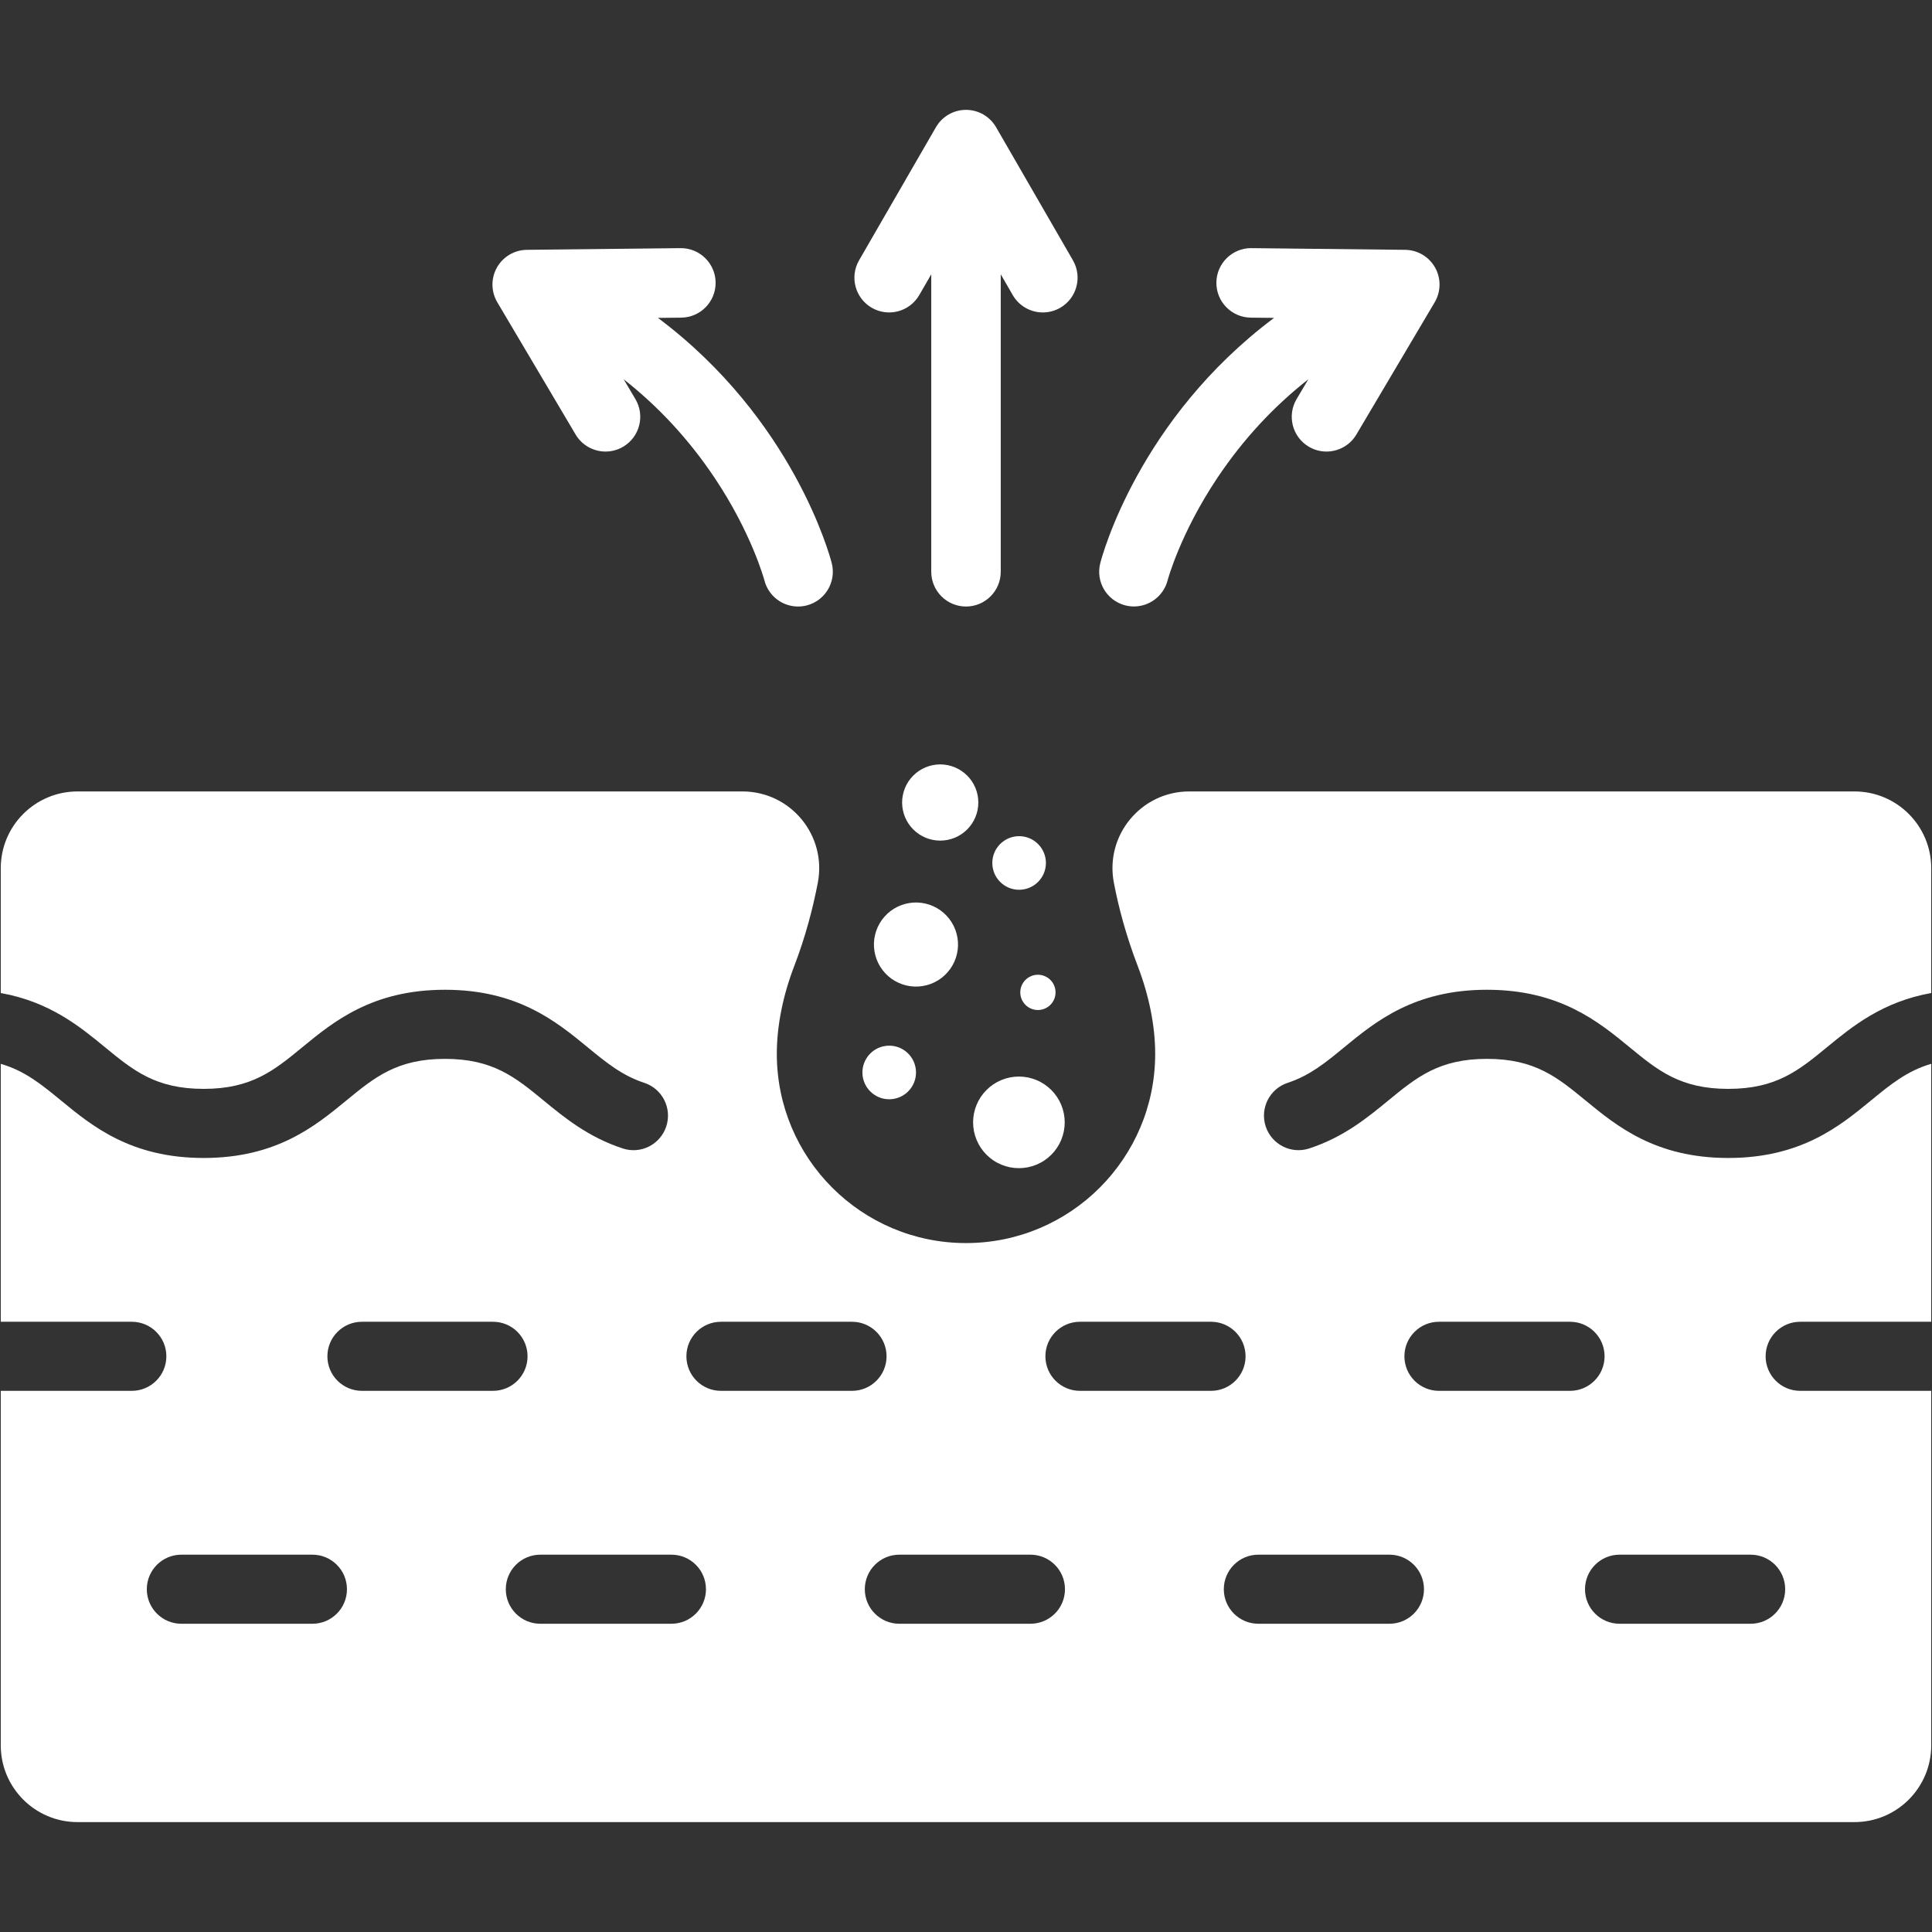
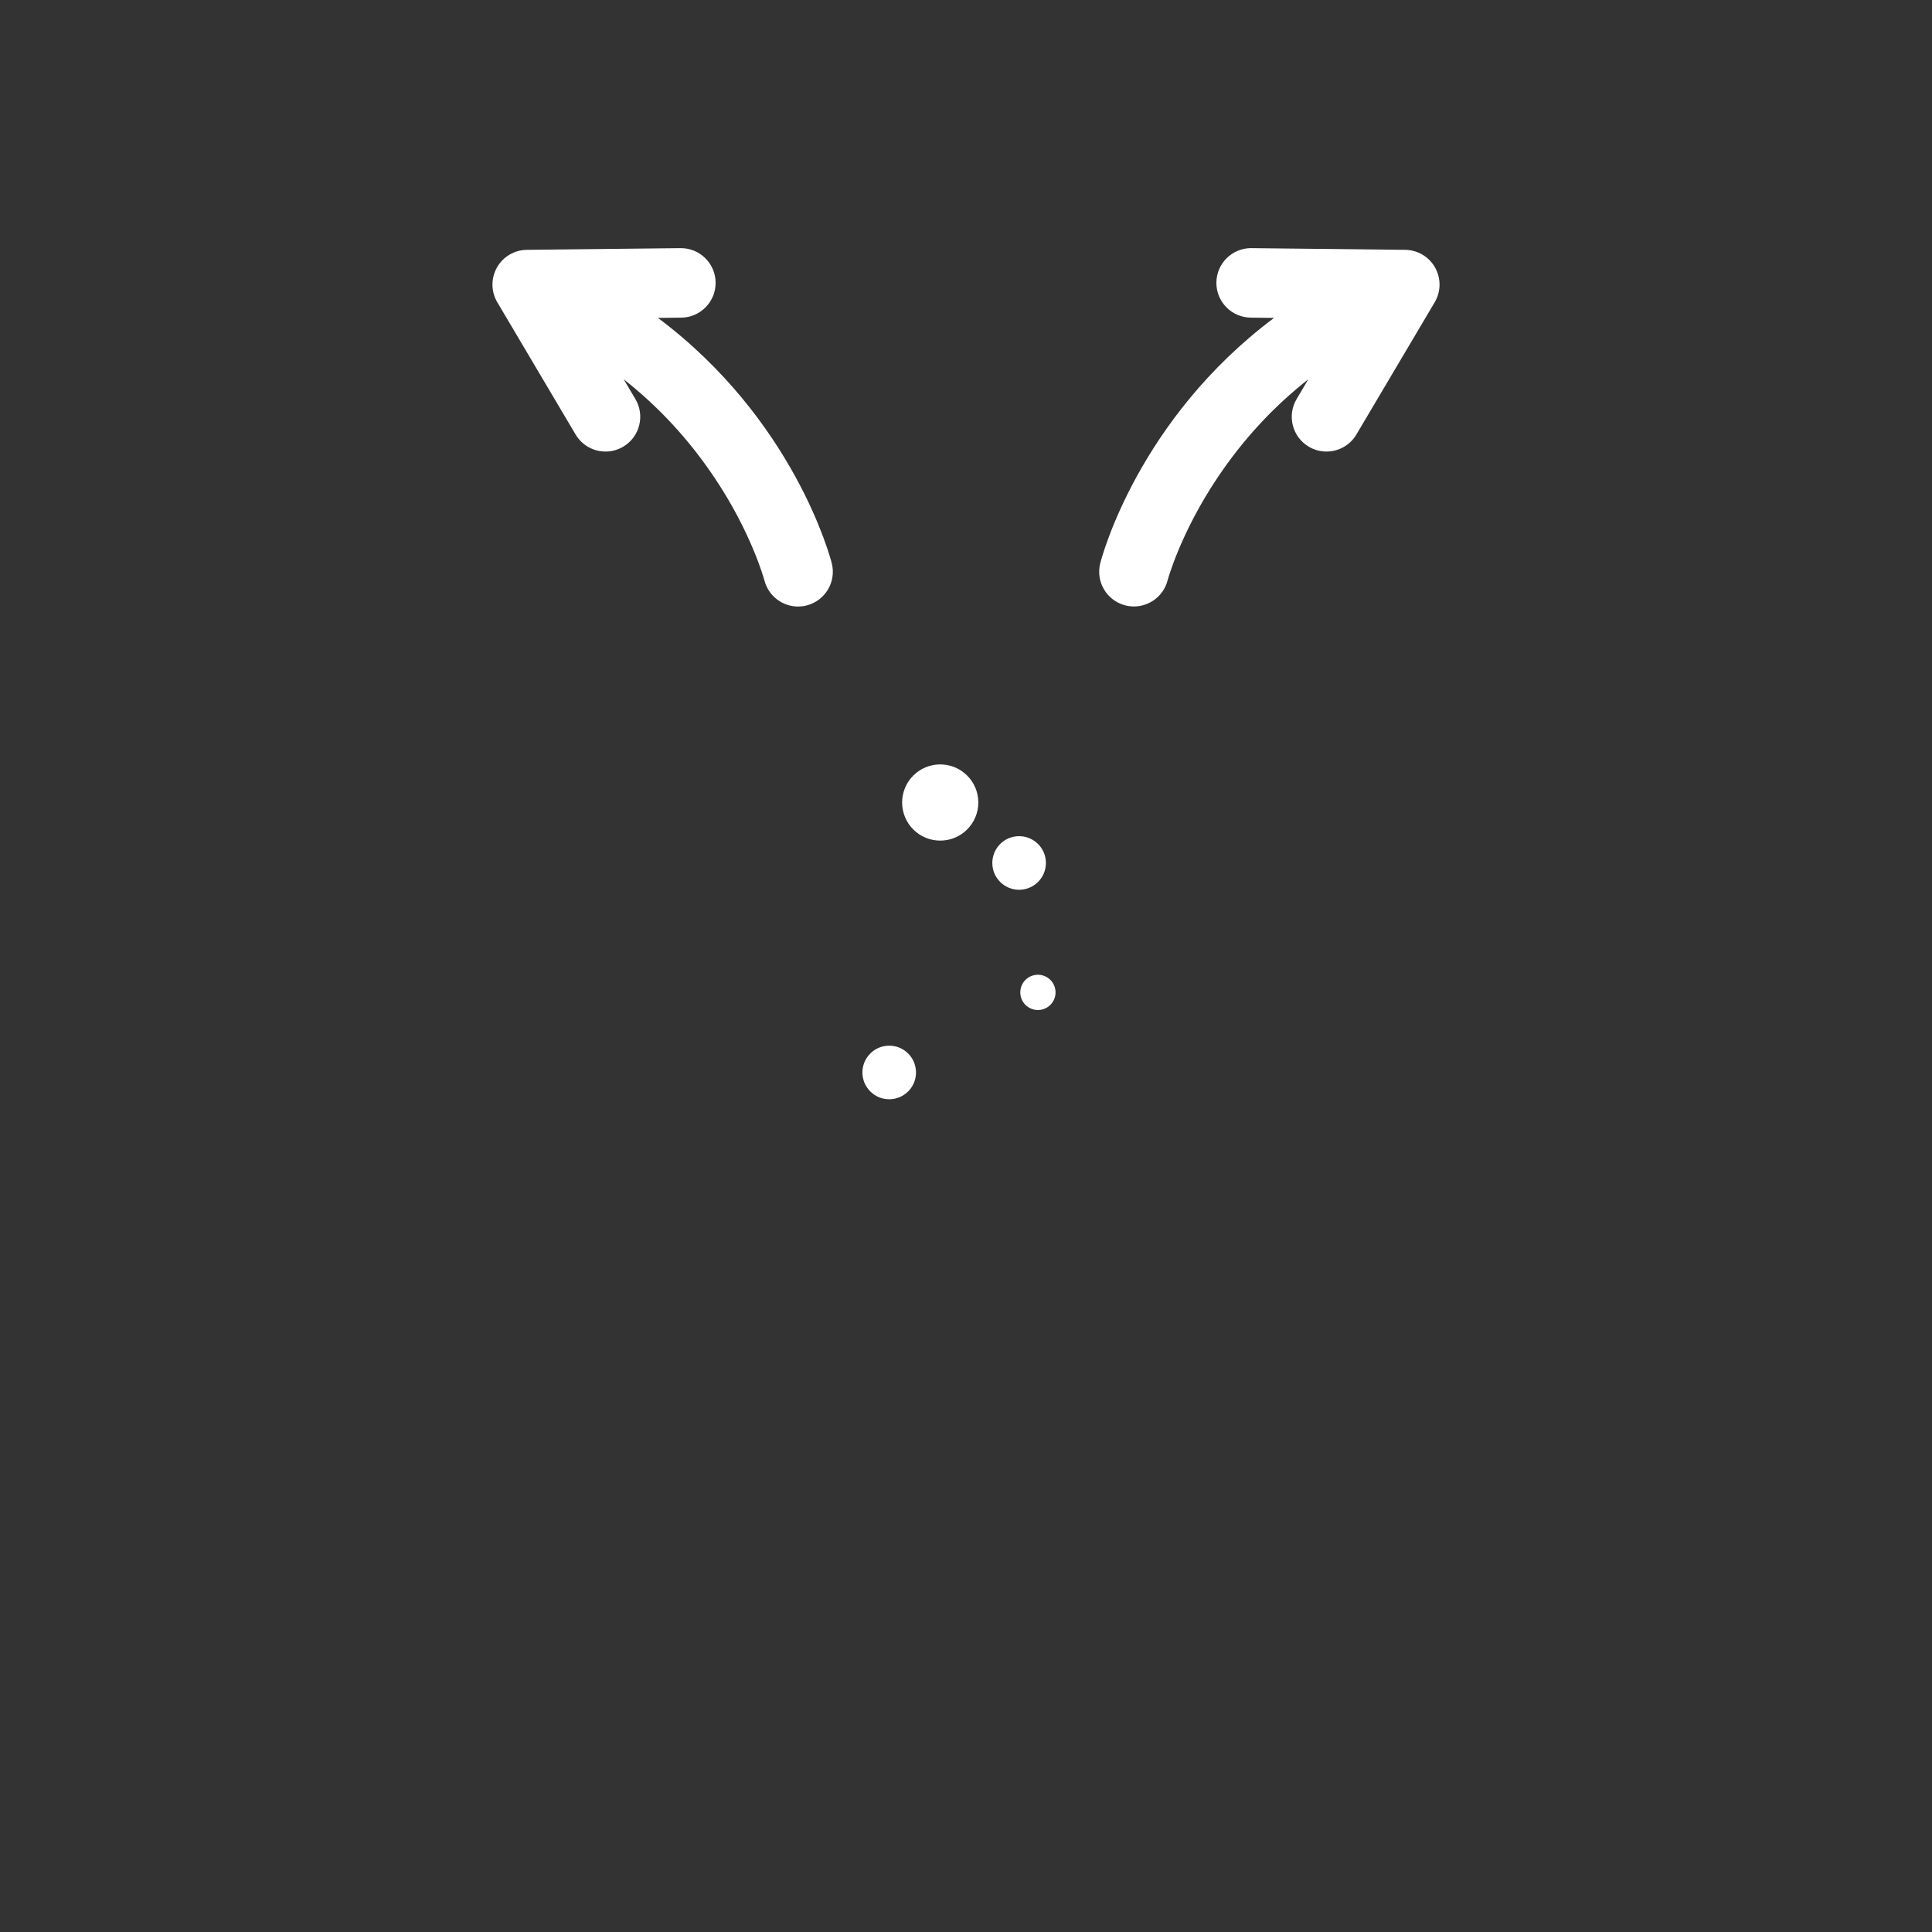
<svg xmlns="http://www.w3.org/2000/svg" width="512" zoomAndPan="magnify" viewBox="0 0 384 384" height="512" preserveAspectRatio="xMidYMid meet">
  <rect x="0" y="0" width="384" height="384" fill="#333333" stroke="none" />
  <defs>
    <clipPath id="116d103405">
-       <path d="M 0 157 L 384 157 L 384 362.34 L 0 362.34 Z M 0 157 " />
-     </clipPath>
+       </clipPath>
    <clipPath id="8ff40b7b89">
      <path d="M 169 21.84 L 215 21.84 L 215 121 L 169 121 Z M 169 21.84 " />
    </clipPath>
  </defs>
  <g id="7cb6f891eb">
    <g clip-rule="nonzero" clip-path="url(#116d103405)">
      <path style=" stroke:none;fill-rule:nonzero;fill:#ffffff;fill-opacity:1;" d="M 255.945 215.219 C 260.34 213.777 263.52 211.168 267.195 208.137 C 273.391 203.055 281.09 196.723 295.539 196.723 C 309.988 196.723 317.695 203.055 323.883 208.137 C 329.52 212.77 333.977 216.422 343.504 216.422 C 353.039 216.422 357.496 212.77 363.133 208.137 C 368.133 204.031 374.121 199.113 383.848 197.371 L 383.848 172.562 C 383.848 164.141 377.02 157.305 368.59 157.305 L 236.375 157.305 C 226.785 157.305 219.582 166.039 221.391 175.453 C 222.32 180.32 223.801 185.938 226.145 192.039 C 228.359 197.824 229.602 203.836 229.602 209.465 C 229.602 230.23 212.762 247.07 191.996 247.07 C 171.23 247.07 154.398 230.23 154.398 209.465 C 154.398 203.828 155.637 197.809 157.855 192.031 C 160.113 186.145 161.586 180.457 162.547 175.453 C 164.355 166.039 157.145 157.305 147.562 157.305 L 15.41 157.305 C 6.98 157.305 0.152 164.141 0.152 172.562 L 0.152 197.371 C 9.879 199.113 15.859 204.031 20.859 208.137 C 26.496 212.77 30.949 216.422 40.48 216.422 C 50.008 216.422 54.465 212.77 60.102 208.137 C 66.289 203.055 73.996 196.723 88.445 196.723 C 102.887 196.723 110.594 203.055 116.777 208.137 C 120.465 211.168 123.645 213.773 128.039 215.219 C 131.648 216.398 133.609 220.277 132.426 223.883 C 131.242 227.484 127.367 229.453 123.77 228.262 C 116.926 226.02 112.219 222.16 108.066 218.75 C 102.43 214.117 97.973 210.457 88.445 210.457 C 78.906 210.457 74.453 214.117 68.816 218.75 C 62.629 223.832 54.93 230.156 40.48 230.156 C 26.031 230.156 18.332 223.832 12.145 218.75 C 8.27 215.562 4.949 212.836 0.152 211.449 L 0.152 262.711 L 26.199 262.711 C 29.992 262.711 33.066 265.785 33.066 269.574 C 33.066 273.367 29.988 276.441 26.199 276.441 L 0.152 276.441 L 0.152 346.898 C 0.152 355.32 6.98 362.156 15.41 362.156 L 368.59 362.156 C 377.02 362.156 383.848 355.32 383.848 346.898 L 383.848 276.441 L 357.793 276.441 C 354 276.441 350.93 273.367 350.93 269.574 C 350.93 265.785 354.004 262.711 357.793 262.711 L 383.848 262.711 L 383.848 211.441 C 379.051 212.836 375.73 215.562 371.848 218.75 C 365.66 223.832 357.953 230.156 343.504 230.156 C 329.055 230.156 321.355 223.832 315.168 218.75 C 309.531 214.117 305.074 210.457 295.539 210.457 C 286.012 210.457 281.555 214.117 275.918 218.75 C 271.766 222.16 267.066 226.02 260.23 228.262 C 256.625 229.445 252.75 227.484 251.566 223.883 C 250.383 220.285 252.344 216.398 255.945 215.219 Z M 62.094 322.734 L 36.047 322.734 C 32.25 322.734 29.18 319.66 29.18 315.871 C 29.18 312.078 32.25 309.004 36.047 309.004 L 62.094 309.004 C 65.887 309.004 68.961 312.078 68.961 315.871 C 68.961 319.66 65.887 322.734 62.094 322.734 Z M 71.934 276.441 C 68.145 276.441 65.07 273.367 65.07 269.574 C 65.07 265.785 68.145 262.711 71.934 262.711 L 97.988 262.711 C 101.781 262.711 104.855 265.785 104.855 269.574 C 104.855 273.367 101.781 276.441 97.988 276.441 Z M 133.449 322.734 L 107.395 322.734 C 103.605 322.734 100.531 319.66 100.531 315.871 C 100.531 312.078 103.605 309.004 107.395 309.004 L 133.449 309.004 C 137.242 309.004 140.316 312.078 140.316 315.871 C 140.316 319.66 137.242 322.734 133.449 322.734 Z M 143.293 276.441 C 139.5 276.441 136.426 273.367 136.426 269.574 C 136.426 265.785 139.5 262.711 143.293 262.711 L 169.344 262.711 C 173.137 262.711 176.211 265.785 176.211 269.574 C 176.211 273.367 173.137 276.441 169.344 276.441 Z M 204.805 322.734 L 178.754 322.734 C 174.961 322.734 171.887 319.66 171.887 315.871 C 171.887 312.078 174.961 309.004 178.754 309.004 L 204.805 309.004 C 208.598 309.004 211.672 312.078 211.672 315.871 C 211.672 319.66 208.598 322.734 204.805 322.734 Z M 214.648 276.441 C 210.855 276.441 207.781 273.367 207.781 269.574 C 207.781 265.785 210.855 262.711 214.648 262.711 L 240.699 262.711 C 244.492 262.711 247.566 265.785 247.566 269.574 C 247.566 273.367 244.492 276.441 240.699 276.441 Z M 347.953 309.004 C 351.742 309.004 354.82 312.078 354.82 315.871 C 354.82 319.66 351.742 322.734 347.953 322.734 L 321.898 322.734 C 318.105 322.734 315.031 319.66 315.031 315.871 C 315.031 312.078 318.109 309.004 321.898 309.004 Z M 286.004 262.711 L 312.059 262.711 C 315.848 262.711 318.922 265.785 318.922 269.574 C 318.922 273.367 315.848 276.441 312.059 276.441 L 286.004 276.441 C 282.211 276.441 279.137 273.367 279.137 269.574 C 279.137 265.785 282.211 262.711 286.004 262.711 Z M 276.16 309.004 C 279.953 309.004 283.027 312.078 283.027 315.871 C 283.027 319.66 279.953 322.734 276.16 322.734 L 250.109 322.734 C 246.316 322.734 243.242 319.66 243.242 315.871 C 243.242 312.078 246.316 309.004 250.109 309.004 Z M 276.16 309.004 " />
    </g>
    <g clip-rule="nonzero" clip-path="url(#8ff40b7b89)">
-       <path style=" stroke:none;fill-rule:nonzero;fill:#ffffff;fill-opacity:1;" d="M 197.98 25.289 C 196.746 23.152 194.469 21.836 192 21.836 C 189.531 21.836 187.254 23.152 186.02 25.289 L 170.746 51.742 C 168.84 55.043 169.973 59.27 173.273 61.176 C 176.578 63.082 180.801 61.949 182.711 58.648 L 185.094 54.52 L 185.094 113.645 C 185.094 117.457 188.188 120.551 192 120.551 C 195.812 120.551 198.906 117.457 198.906 113.645 L 198.906 54.516 L 201.289 58.648 C 202.57 60.863 204.891 62.102 207.277 62.102 C 208.449 62.102 209.637 61.801 210.727 61.176 C 214.027 59.27 215.16 55.043 213.254 51.738 Z M 197.98 25.289 " />
-     </g>
+       </g>
    <path style=" stroke:none;fill-rule:nonzero;fill:#ffffff;fill-opacity:1;" d="M 285.234 53.176 C 284.023 51.027 281.758 49.684 279.289 49.656 L 248.75 49.32 C 248.723 49.316 248.699 49.316 248.672 49.316 C 244.895 49.316 241.809 52.359 241.766 56.148 C 241.723 59.961 244.781 63.09 248.598 63.133 L 253.23 63.184 C 226.32 83.332 219.047 110.512 218.688 111.93 C 217.742 115.617 219.961 119.363 223.645 120.32 C 224.227 120.469 224.809 120.539 225.379 120.539 C 228.445 120.539 231.246 118.48 232.062 115.375 C 232.086 115.285 234.574 106.008 241.988 94.938 C 247.062 87.359 253.105 80.832 260.043 75.383 L 257.707 79.324 C 255.766 82.605 256.852 86.844 260.133 88.785 C 261.234 89.441 262.449 89.75 263.645 89.75 C 266.004 89.75 268.305 88.539 269.594 86.363 L 285.156 60.082 C 286.414 57.957 286.441 55.324 285.234 53.176 Z M 285.234 53.176 " />
    <path style=" stroke:none;fill-rule:nonzero;fill:#ffffff;fill-opacity:1;" d="M 130.77 63.184 L 135.402 63.133 C 139.219 63.09 142.273 59.965 142.234 56.148 C 142.191 52.336 139.059 49.273 135.25 49.32 L 104.711 49.656 C 102.242 49.684 99.977 51.027 98.766 53.176 C 97.559 55.324 97.586 57.957 98.844 60.082 L 114.406 86.363 C 115.695 88.539 117.996 89.75 120.355 89.75 C 121.551 89.75 122.766 89.441 123.867 88.785 C 127.148 86.844 128.234 82.605 126.293 79.324 L 123.957 75.379 C 130.895 80.832 136.938 87.359 142.012 94.938 C 149.379 105.934 151.879 115.16 151.938 115.371 C 152.742 118.484 155.543 120.551 158.617 120.551 C 159.184 120.551 159.762 120.48 160.336 120.336 C 164.031 119.387 166.262 115.625 165.316 111.93 C 164.953 110.512 157.68 83.332 130.77 63.184 Z M 130.77 63.184 " />
    <path style=" stroke:none;fill-rule:nonzero;fill:#ffffff;fill-opacity:1;" d="M 181.938 212.016 C 182.016 212.355 182.055 212.703 182.062 213.051 C 182.07 213.402 182.043 213.75 181.98 214.094 C 181.922 214.438 181.828 214.773 181.699 215.098 C 181.57 215.426 181.414 215.734 181.227 216.031 C 181.039 216.324 180.82 216.598 180.578 216.852 C 180.336 217.102 180.074 217.328 179.785 217.527 C 179.5 217.73 179.195 217.898 178.875 218.039 C 178.555 218.18 178.223 218.289 177.883 218.363 C 177.543 218.438 177.195 218.48 176.848 218.488 C 176.496 218.492 176.148 218.469 175.805 218.406 C 175.461 218.344 175.125 218.25 174.801 218.125 C 174.473 217.996 174.164 217.84 173.867 217.648 C 173.574 217.461 173.301 217.246 173.047 217.004 C 172.797 216.762 172.57 216.496 172.371 216.211 C 172.168 215.922 172 215.621 171.859 215.301 C 171.719 214.98 171.609 214.648 171.535 214.309 C 171.461 213.965 171.418 213.621 171.41 213.27 C 171.406 212.922 171.43 212.574 171.492 212.23 C 171.555 211.883 171.648 211.551 171.777 211.223 C 171.902 210.898 172.059 210.586 172.25 210.293 C 172.438 210 172.652 209.727 172.895 209.473 C 173.137 209.219 173.402 208.992 173.688 208.793 C 173.977 208.594 174.277 208.422 174.598 208.281 C 174.918 208.141 175.25 208.035 175.59 207.961 C 175.934 207.883 176.277 207.844 176.629 207.836 C 176.977 207.828 177.324 207.855 177.668 207.918 C 178.016 207.977 178.348 208.074 178.676 208.199 C 179 208.328 179.312 208.484 179.605 208.672 C 179.902 208.859 180.176 209.078 180.426 209.32 C 180.68 209.562 180.906 209.824 181.105 210.113 C 181.305 210.398 181.477 210.703 181.617 211.023 C 181.758 211.344 181.863 211.676 181.938 212.016 Z M 181.938 212.016 " />
    <path style=" stroke:none;fill-rule:nonzero;fill:#ffffff;fill-opacity:1;" d="M 209.797 197.246 C 209.797 197.707 209.711 198.156 209.531 198.586 C 209.355 199.016 209.102 199.395 208.773 199.723 C 208.441 200.051 208.062 200.305 207.633 200.48 C 207.207 200.66 206.758 200.75 206.293 200.75 C 205.828 200.75 205.383 200.66 204.953 200.48 C 204.523 200.305 204.145 200.051 203.816 199.723 C 203.488 199.395 203.234 199.016 203.055 198.586 C 202.879 198.156 202.789 197.707 202.789 197.246 C 202.789 196.781 202.879 196.332 203.055 195.902 C 203.234 195.473 203.488 195.094 203.816 194.766 C 204.145 194.438 204.523 194.184 204.953 194.008 C 205.383 193.828 205.828 193.738 206.293 193.738 C 206.758 193.738 207.207 193.828 207.633 194.008 C 208.062 194.184 208.441 194.438 208.773 194.766 C 209.102 195.094 209.355 195.473 209.531 195.902 C 209.711 196.332 209.797 196.781 209.797 197.246 Z M 209.797 197.246 " />
    <path style=" stroke:none;fill-rule:nonzero;fill:#ffffff;fill-opacity:1;" d="M 207.883 171.523 C 207.883 174.465 205.496 176.848 202.555 176.848 C 199.613 176.848 197.23 174.465 197.23 171.523 C 197.23 168.582 199.613 166.195 202.555 166.195 C 205.496 166.195 207.883 168.582 207.883 171.523 Z M 207.883 171.523 " />
    <path style=" stroke:none;fill-rule:nonzero;fill:#ffffff;fill-opacity:1;" d="M 193.867 156.59 C 194.059 157.047 194.203 157.52 194.301 158.008 C 194.398 158.496 194.449 158.988 194.449 159.484 C 194.449 159.984 194.402 160.477 194.309 160.965 C 194.211 161.453 194.07 161.926 193.879 162.387 C 193.691 162.844 193.457 163.281 193.184 163.695 C 192.91 164.109 192.594 164.496 192.246 164.848 C 191.895 165.199 191.512 165.516 191.098 165.793 C 190.688 166.07 190.25 166.305 189.793 166.496 C 189.332 166.688 188.859 166.832 188.371 166.93 C 187.883 167.027 187.391 167.078 186.895 167.078 C 186.398 167.078 185.906 167.031 185.418 166.938 C 184.93 166.84 184.457 166.699 183.996 166.508 C 183.535 166.32 183.098 166.09 182.684 165.812 C 182.27 165.539 181.887 165.227 181.535 164.875 C 181.18 164.523 180.867 164.141 180.59 163.73 C 180.312 163.316 180.078 162.879 179.887 162.422 C 179.695 161.961 179.551 161.488 179.453 161 C 179.352 160.516 179.305 160.023 179.301 159.523 C 179.301 159.027 179.348 158.535 179.445 158.047 C 179.539 157.559 179.684 157.086 179.871 156.625 C 180.059 156.164 180.293 155.727 180.566 155.312 C 180.844 154.898 181.156 154.516 181.508 154.164 C 181.855 153.812 182.238 153.496 182.652 153.219 C 183.066 152.941 183.5 152.707 183.961 152.516 C 184.418 152.324 184.891 152.18 185.379 152.082 C 185.867 151.984 186.359 151.934 186.855 151.93 C 187.355 151.93 187.848 151.977 188.336 152.074 C 188.824 152.168 189.297 152.312 189.758 152.5 C 190.215 152.691 190.652 152.922 191.066 153.195 C 191.48 153.473 191.863 153.785 192.219 154.137 C 192.57 154.488 192.887 154.867 193.164 155.281 C 193.441 155.695 193.676 156.129 193.867 156.59 Z M 193.867 156.59 " />
-     <path style=" stroke:none;fill-rule:nonzero;fill:#ffffff;fill-opacity:1;" d="M 211.621 223.078 C 211.621 223.676 211.562 224.266 211.445 224.855 C 211.328 225.441 211.156 226.008 210.926 226.562 C 210.699 227.113 210.418 227.637 210.086 228.137 C 209.754 228.633 209.375 229.094 208.953 229.516 C 208.531 229.938 208.07 230.316 207.574 230.648 C 207.078 230.98 206.551 231.258 206 231.488 C 205.449 231.719 204.879 231.891 204.293 232.008 C 203.707 232.125 203.113 232.18 202.516 232.18 C 201.918 232.18 201.324 232.125 200.738 232.008 C 200.152 231.891 199.586 231.719 199.031 231.488 C 198.48 231.258 197.953 230.98 197.457 230.648 C 196.961 230.316 196.5 229.938 196.078 229.516 C 195.656 229.094 195.277 228.633 194.945 228.137 C 194.613 227.637 194.332 227.113 194.105 226.562 C 193.875 226.008 193.703 225.441 193.586 224.855 C 193.469 224.266 193.41 223.676 193.41 223.078 C 193.41 222.48 193.469 221.887 193.586 221.301 C 193.703 220.715 193.875 220.145 194.105 219.594 C 194.332 219.043 194.613 218.516 194.945 218.02 C 195.277 217.523 195.656 217.062 196.078 216.641 C 196.5 216.219 196.961 215.84 197.457 215.508 C 197.953 215.176 198.48 214.895 199.031 214.668 C 199.586 214.438 200.152 214.266 200.738 214.148 C 201.324 214.031 201.918 213.973 202.516 213.973 C 203.113 213.973 203.707 214.031 204.293 214.148 C 204.879 214.266 205.449 214.438 206 214.668 C 206.551 214.895 207.078 215.176 207.574 215.508 C 208.07 215.84 208.531 216.219 208.953 216.641 C 209.375 217.062 209.754 217.523 210.086 218.02 C 210.418 218.516 210.699 219.043 210.926 219.594 C 211.156 220.145 211.328 220.715 211.445 221.301 C 211.562 221.887 211.621 222.48 211.621 223.078 Z M 211.621 223.078 " />
-     <path style=" stroke:none;fill-rule:nonzero;fill:#ffffff;fill-opacity:1;" d="M 183.969 179.598 C 184.504 179.727 185.02 179.902 185.52 180.129 C 186.02 180.355 186.492 180.629 186.938 180.949 C 187.383 181.27 187.793 181.633 188.164 182.031 C 188.539 182.434 188.871 182.867 189.16 183.332 C 189.449 183.801 189.691 184.289 189.883 184.805 C 190.074 185.316 190.215 185.844 190.305 186.387 C 190.395 186.93 190.426 187.473 190.41 188.023 C 190.391 188.57 190.316 189.113 190.191 189.645 C 190.066 190.18 189.891 190.695 189.664 191.195 C 189.438 191.695 189.16 192.168 188.84 192.613 C 188.52 193.059 188.16 193.469 187.758 193.844 C 187.359 194.219 186.926 194.551 186.457 194.84 C 185.992 195.129 185.5 195.367 184.988 195.562 C 184.473 195.754 183.945 195.895 183.402 195.98 C 182.863 196.07 182.316 196.105 181.77 196.086 C 181.223 196.066 180.68 195.996 180.145 195.871 C 179.613 195.746 179.094 195.566 178.594 195.34 C 178.094 195.113 177.625 194.84 177.176 194.52 C 176.73 194.199 176.32 193.84 175.949 193.438 C 175.574 193.035 175.242 192.602 174.953 192.137 C 174.664 191.668 174.422 191.18 174.23 190.664 C 174.039 190.152 173.898 189.625 173.809 189.082 C 173.723 188.539 173.688 187.996 173.703 187.449 C 173.723 186.898 173.797 186.359 173.922 185.824 C 174.047 185.289 174.223 184.773 174.449 184.273 C 174.68 183.773 174.953 183.301 175.273 182.855 C 175.594 182.41 175.953 182 176.355 181.625 C 176.754 181.25 177.188 180.918 177.656 180.629 C 178.121 180.34 178.613 180.102 179.125 179.91 C 179.641 179.715 180.168 179.574 180.711 179.488 C 181.25 179.398 181.797 179.363 182.344 179.383 C 182.895 179.402 183.434 179.473 183.969 179.598 Z M 183.969 179.598 " />
  </g>
</svg>